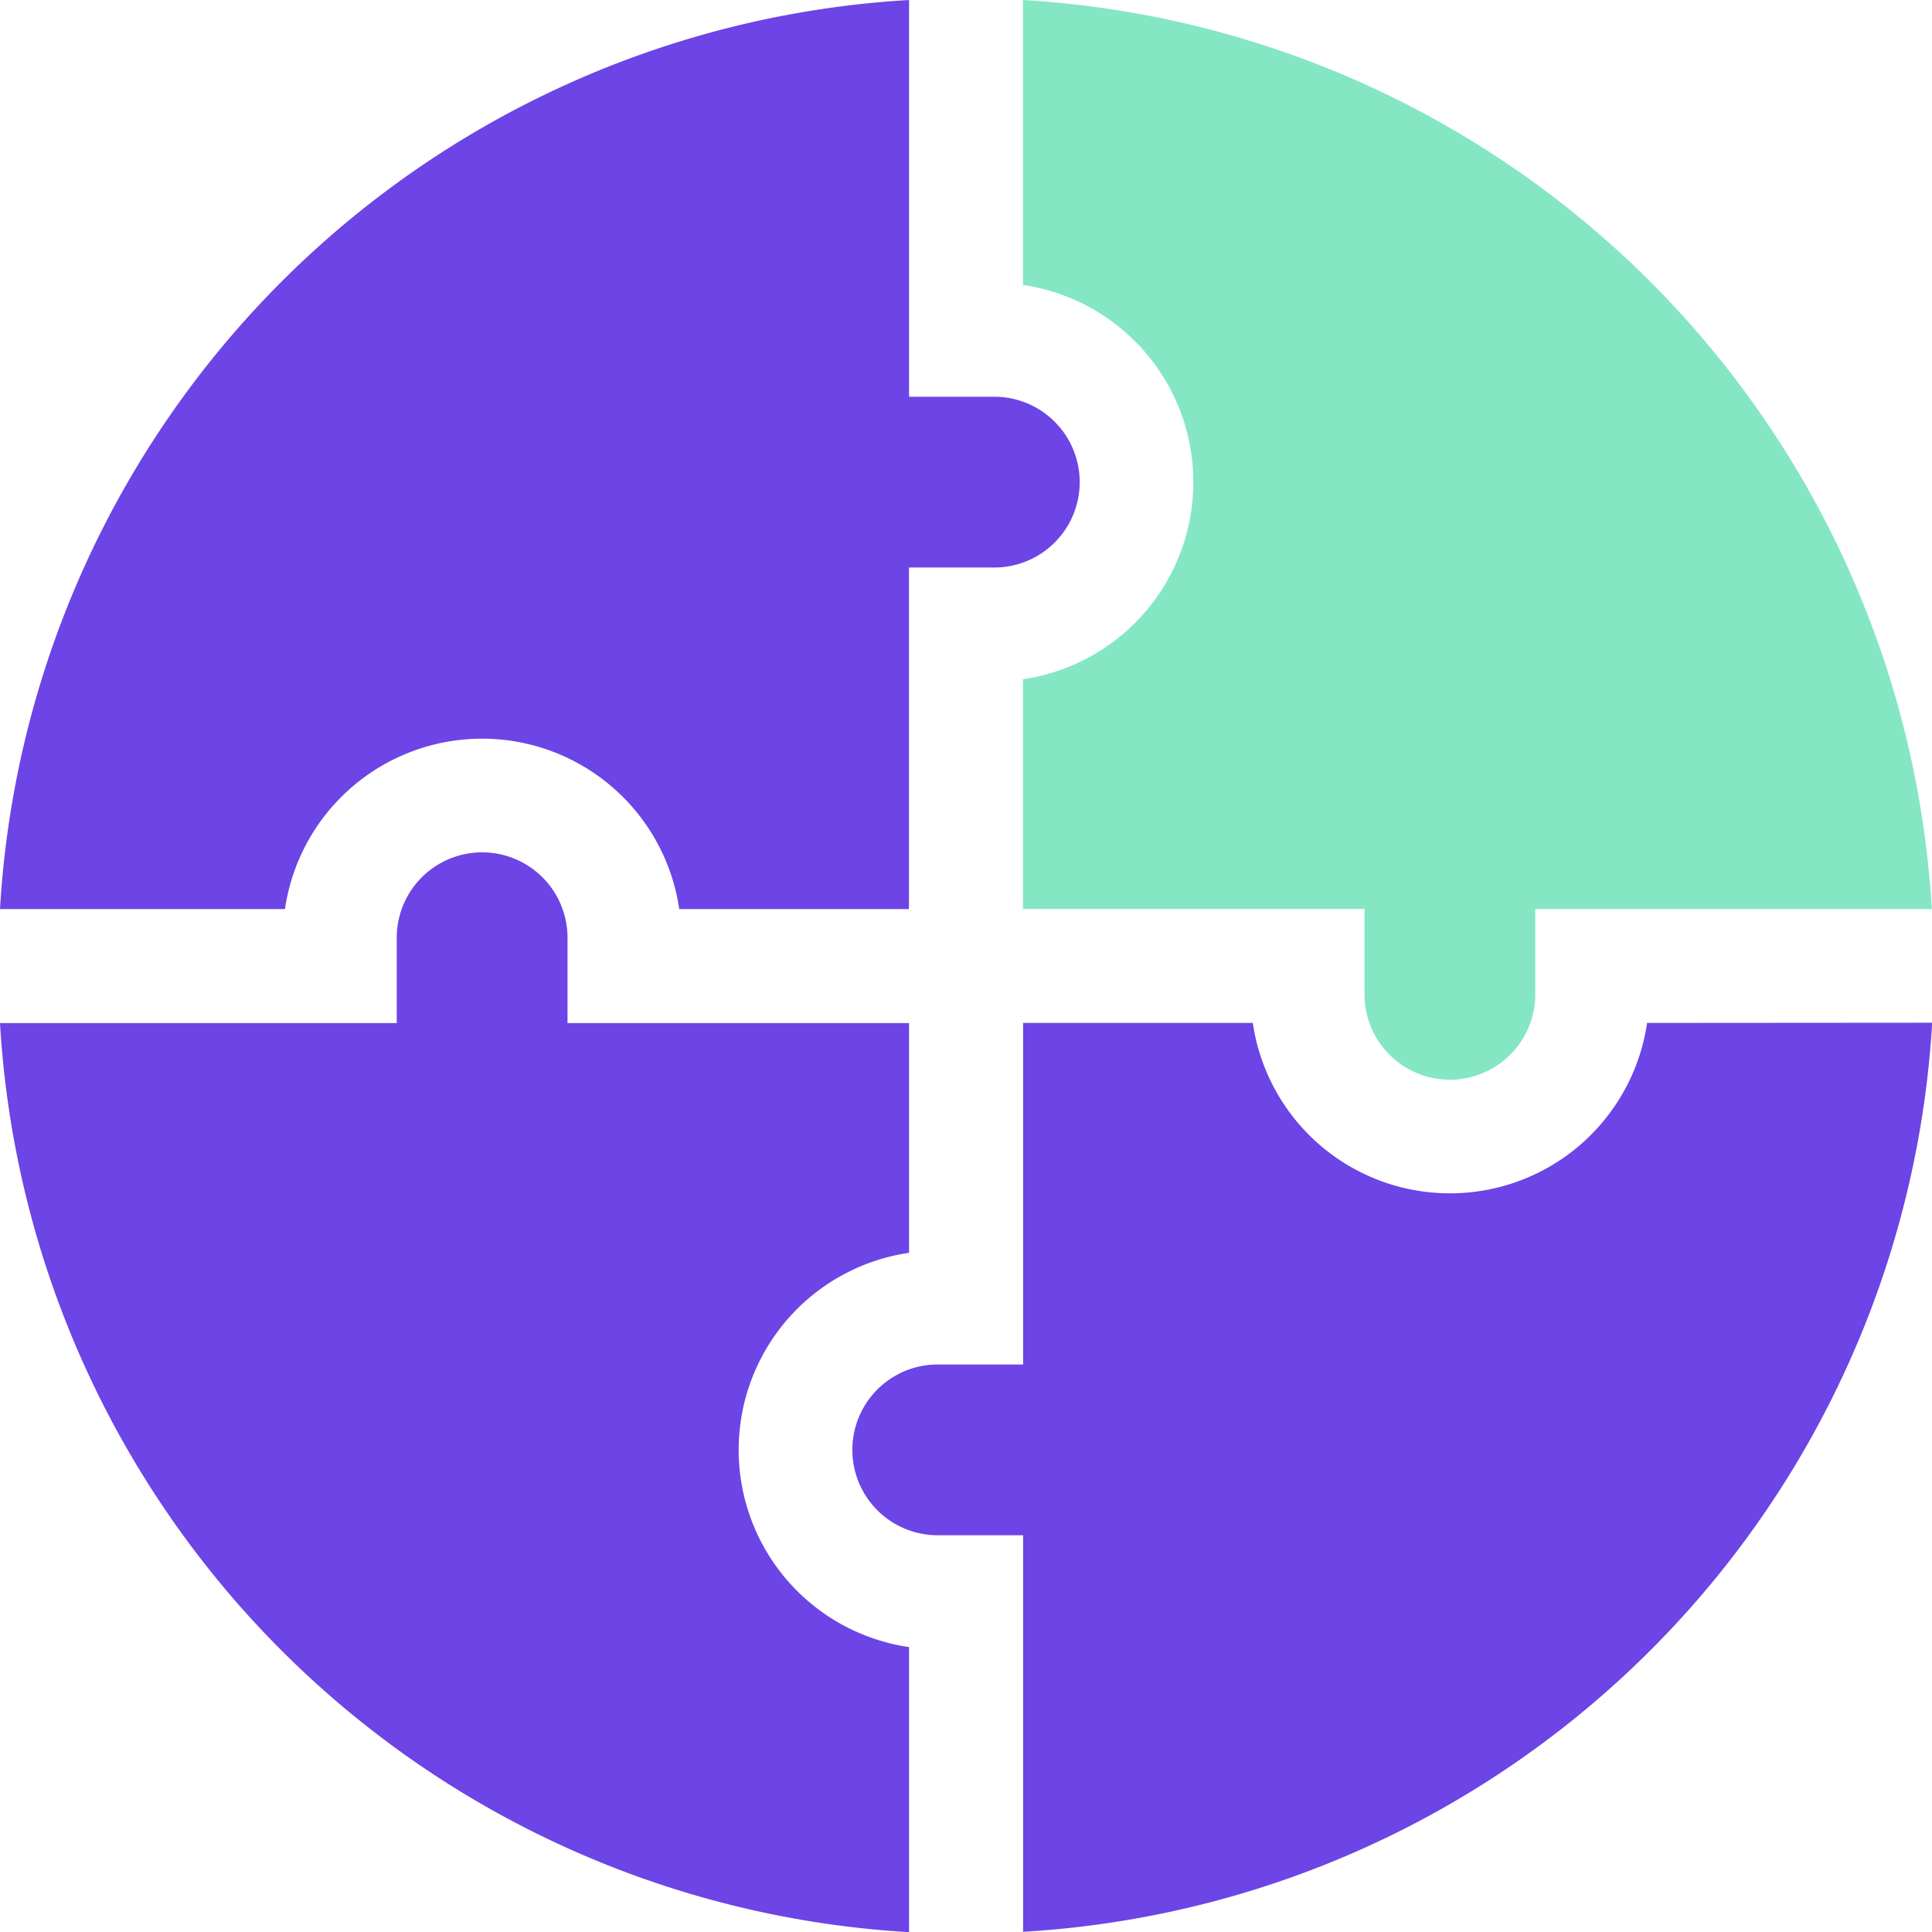
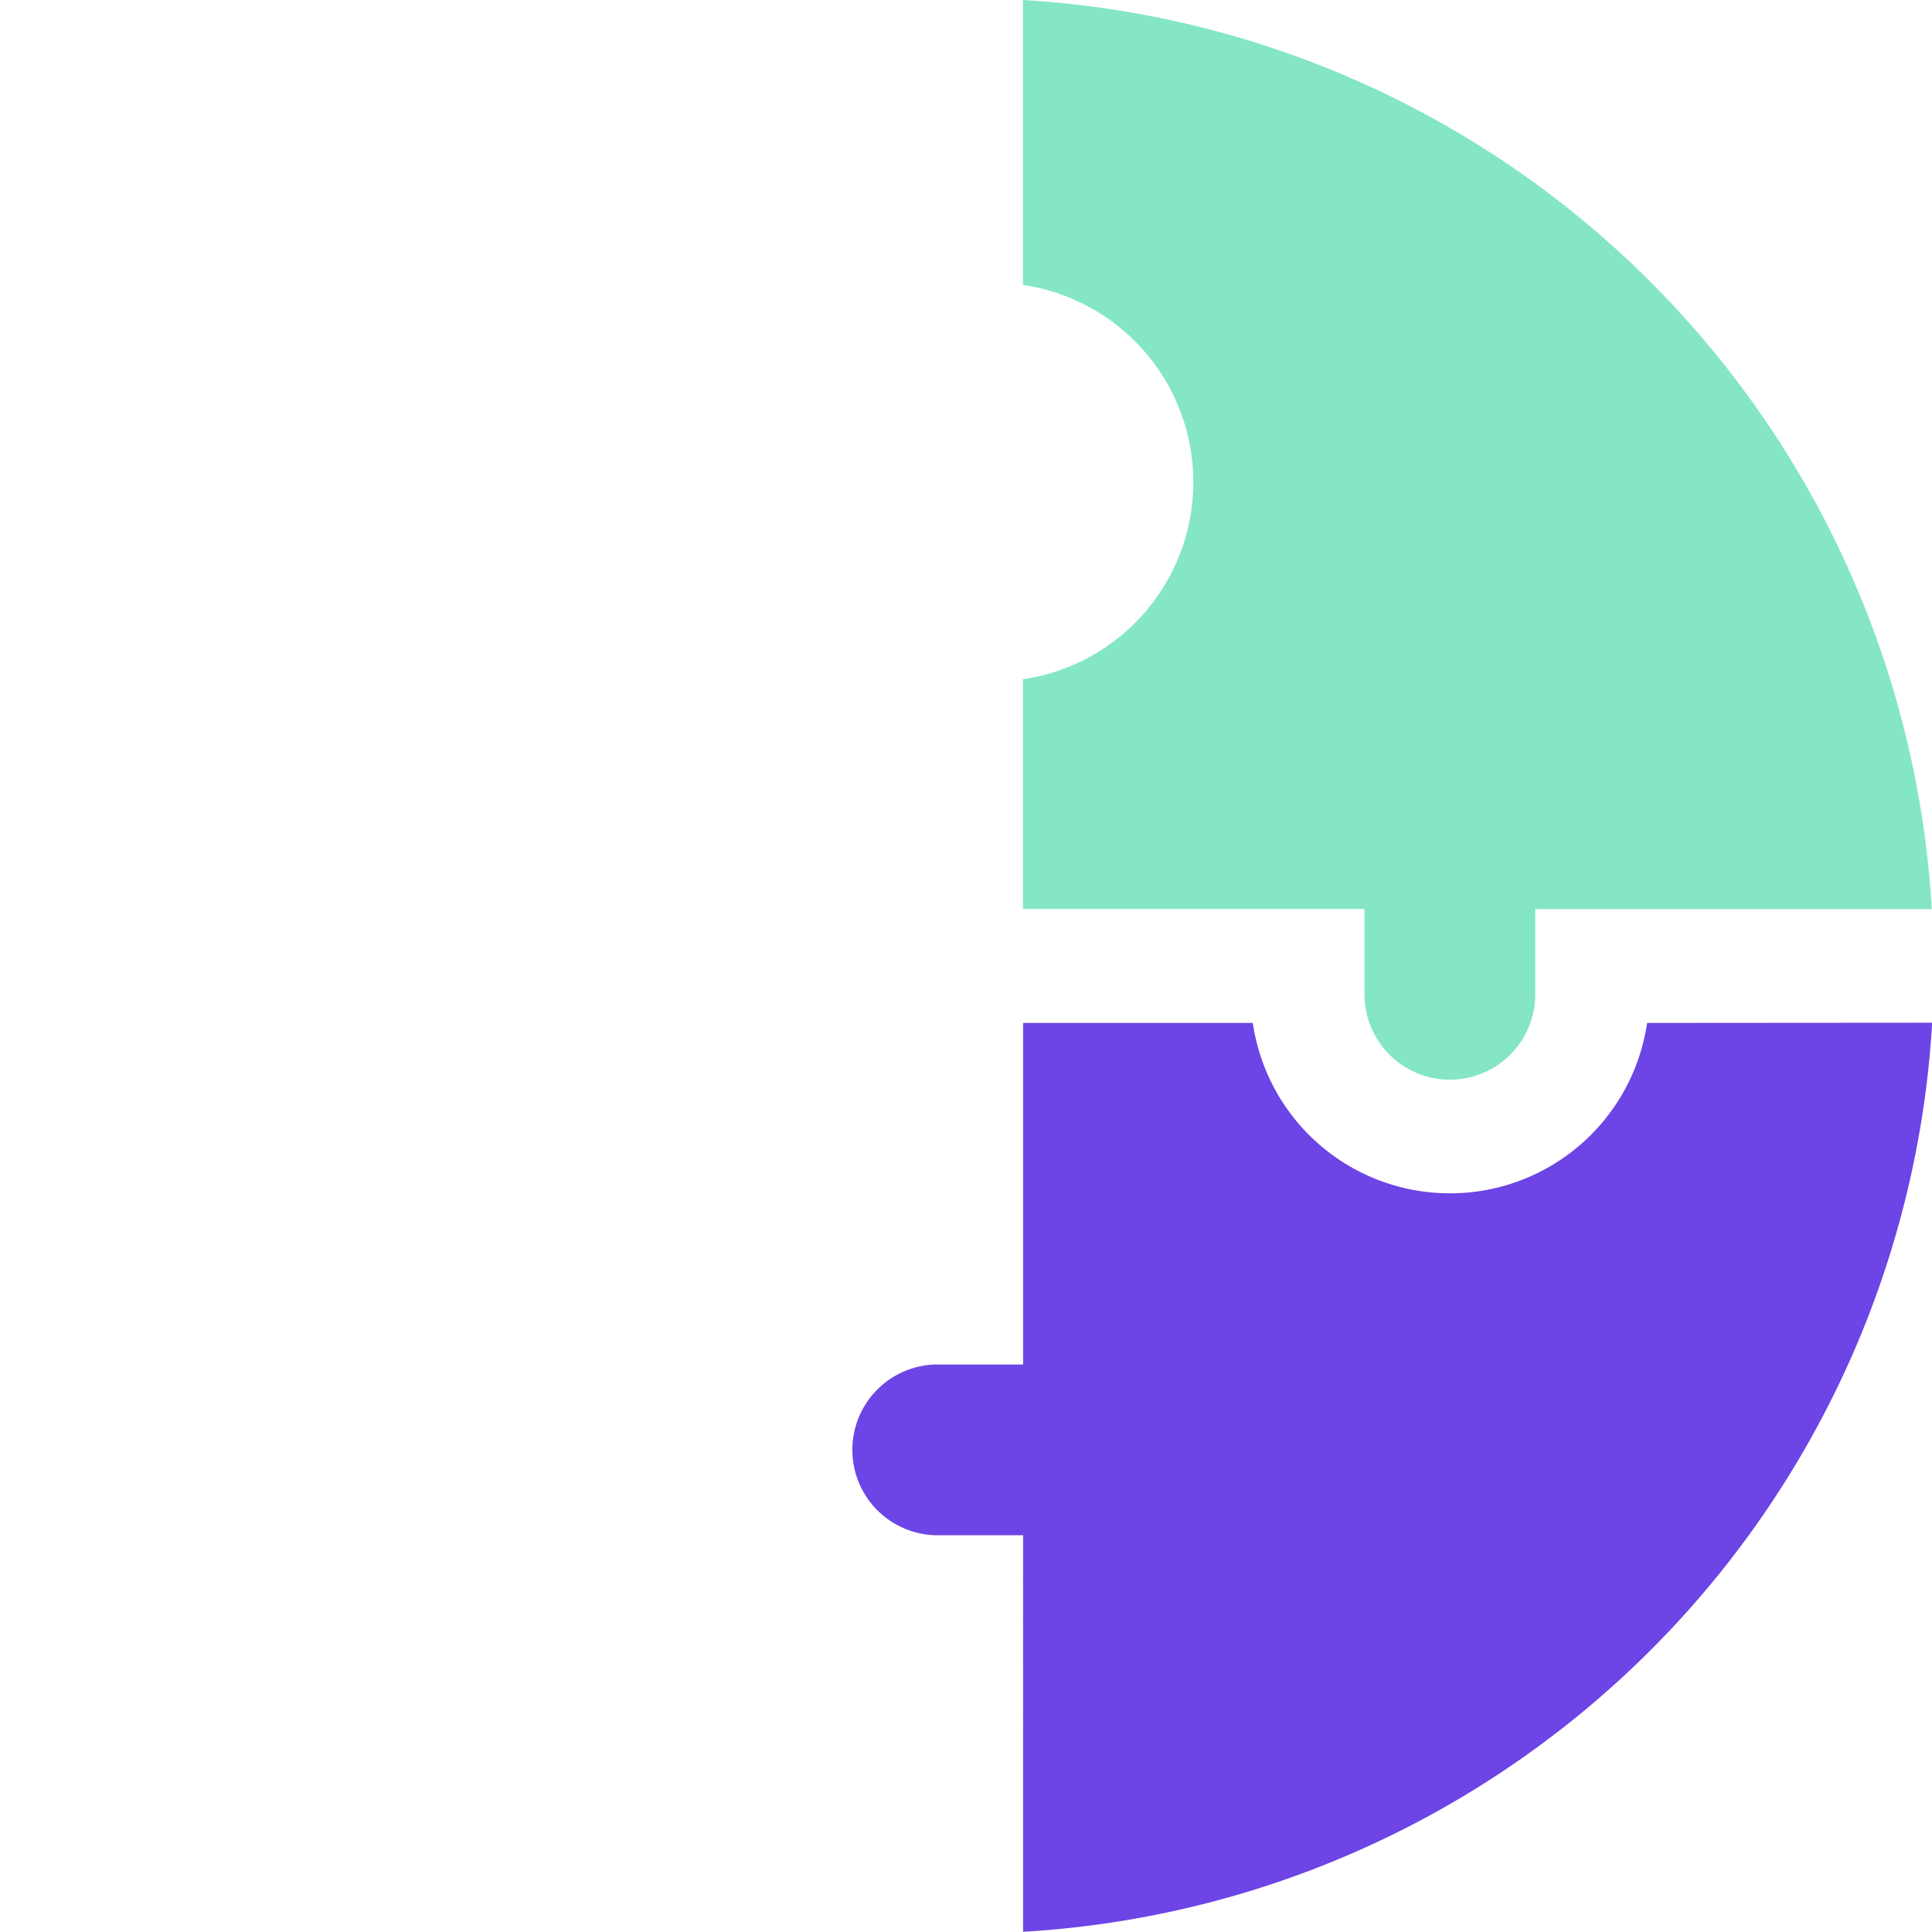
<svg xmlns="http://www.w3.org/2000/svg" id="integration" width="37.73" height="37.73" viewBox="0 0 37.73 37.73">
  <path id="Path_24617" data-name="Path 24617" d="M269.551,5.565a3.891,3.891,0,0,1,0,7.7v4.486h6.67v1.667a1.667,1.667,0,0,0,3.335,0V17.753H287.3A18.885,18.885,0,0,0,269.551,0Z" transform="translate(-249.574 0)" fill="#85e6c4" />
-   <path id="Path_24618" data-name="Path 24618" d="M5.565,17.753a3.891,3.891,0,0,1,7.7,0h4.486v-6.67h1.667a1.667,1.667,0,0,0,0-3.335H17.753V0A18.885,18.885,0,0,0,0,17.753Z" transform="translate(0)" fill="#6d44e5" />
-   <path id="Path_24619" data-name="Path 24619" d="M17.753,240.075a3.891,3.891,0,0,1,0-7.7v-4.486h-6.67v-1.667a1.667,1.667,0,0,0-3.335,0v1.667H0a18.885,18.885,0,0,0,17.753,17.753Z" transform="translate(0 -207.909)" fill="#6d44e5" />
  <path id="Path_24620" data-name="Path 24620" d="M240.075,269.551a3.891,3.891,0,0,1-7.7,0h-4.486v6.67h-1.667a1.667,1.667,0,0,0,0,3.335h1.667V287.3a18.885,18.885,0,0,0,17.753-17.753Z" transform="translate(-207.909 -249.574)" fill="#6d44e5" />
</svg>